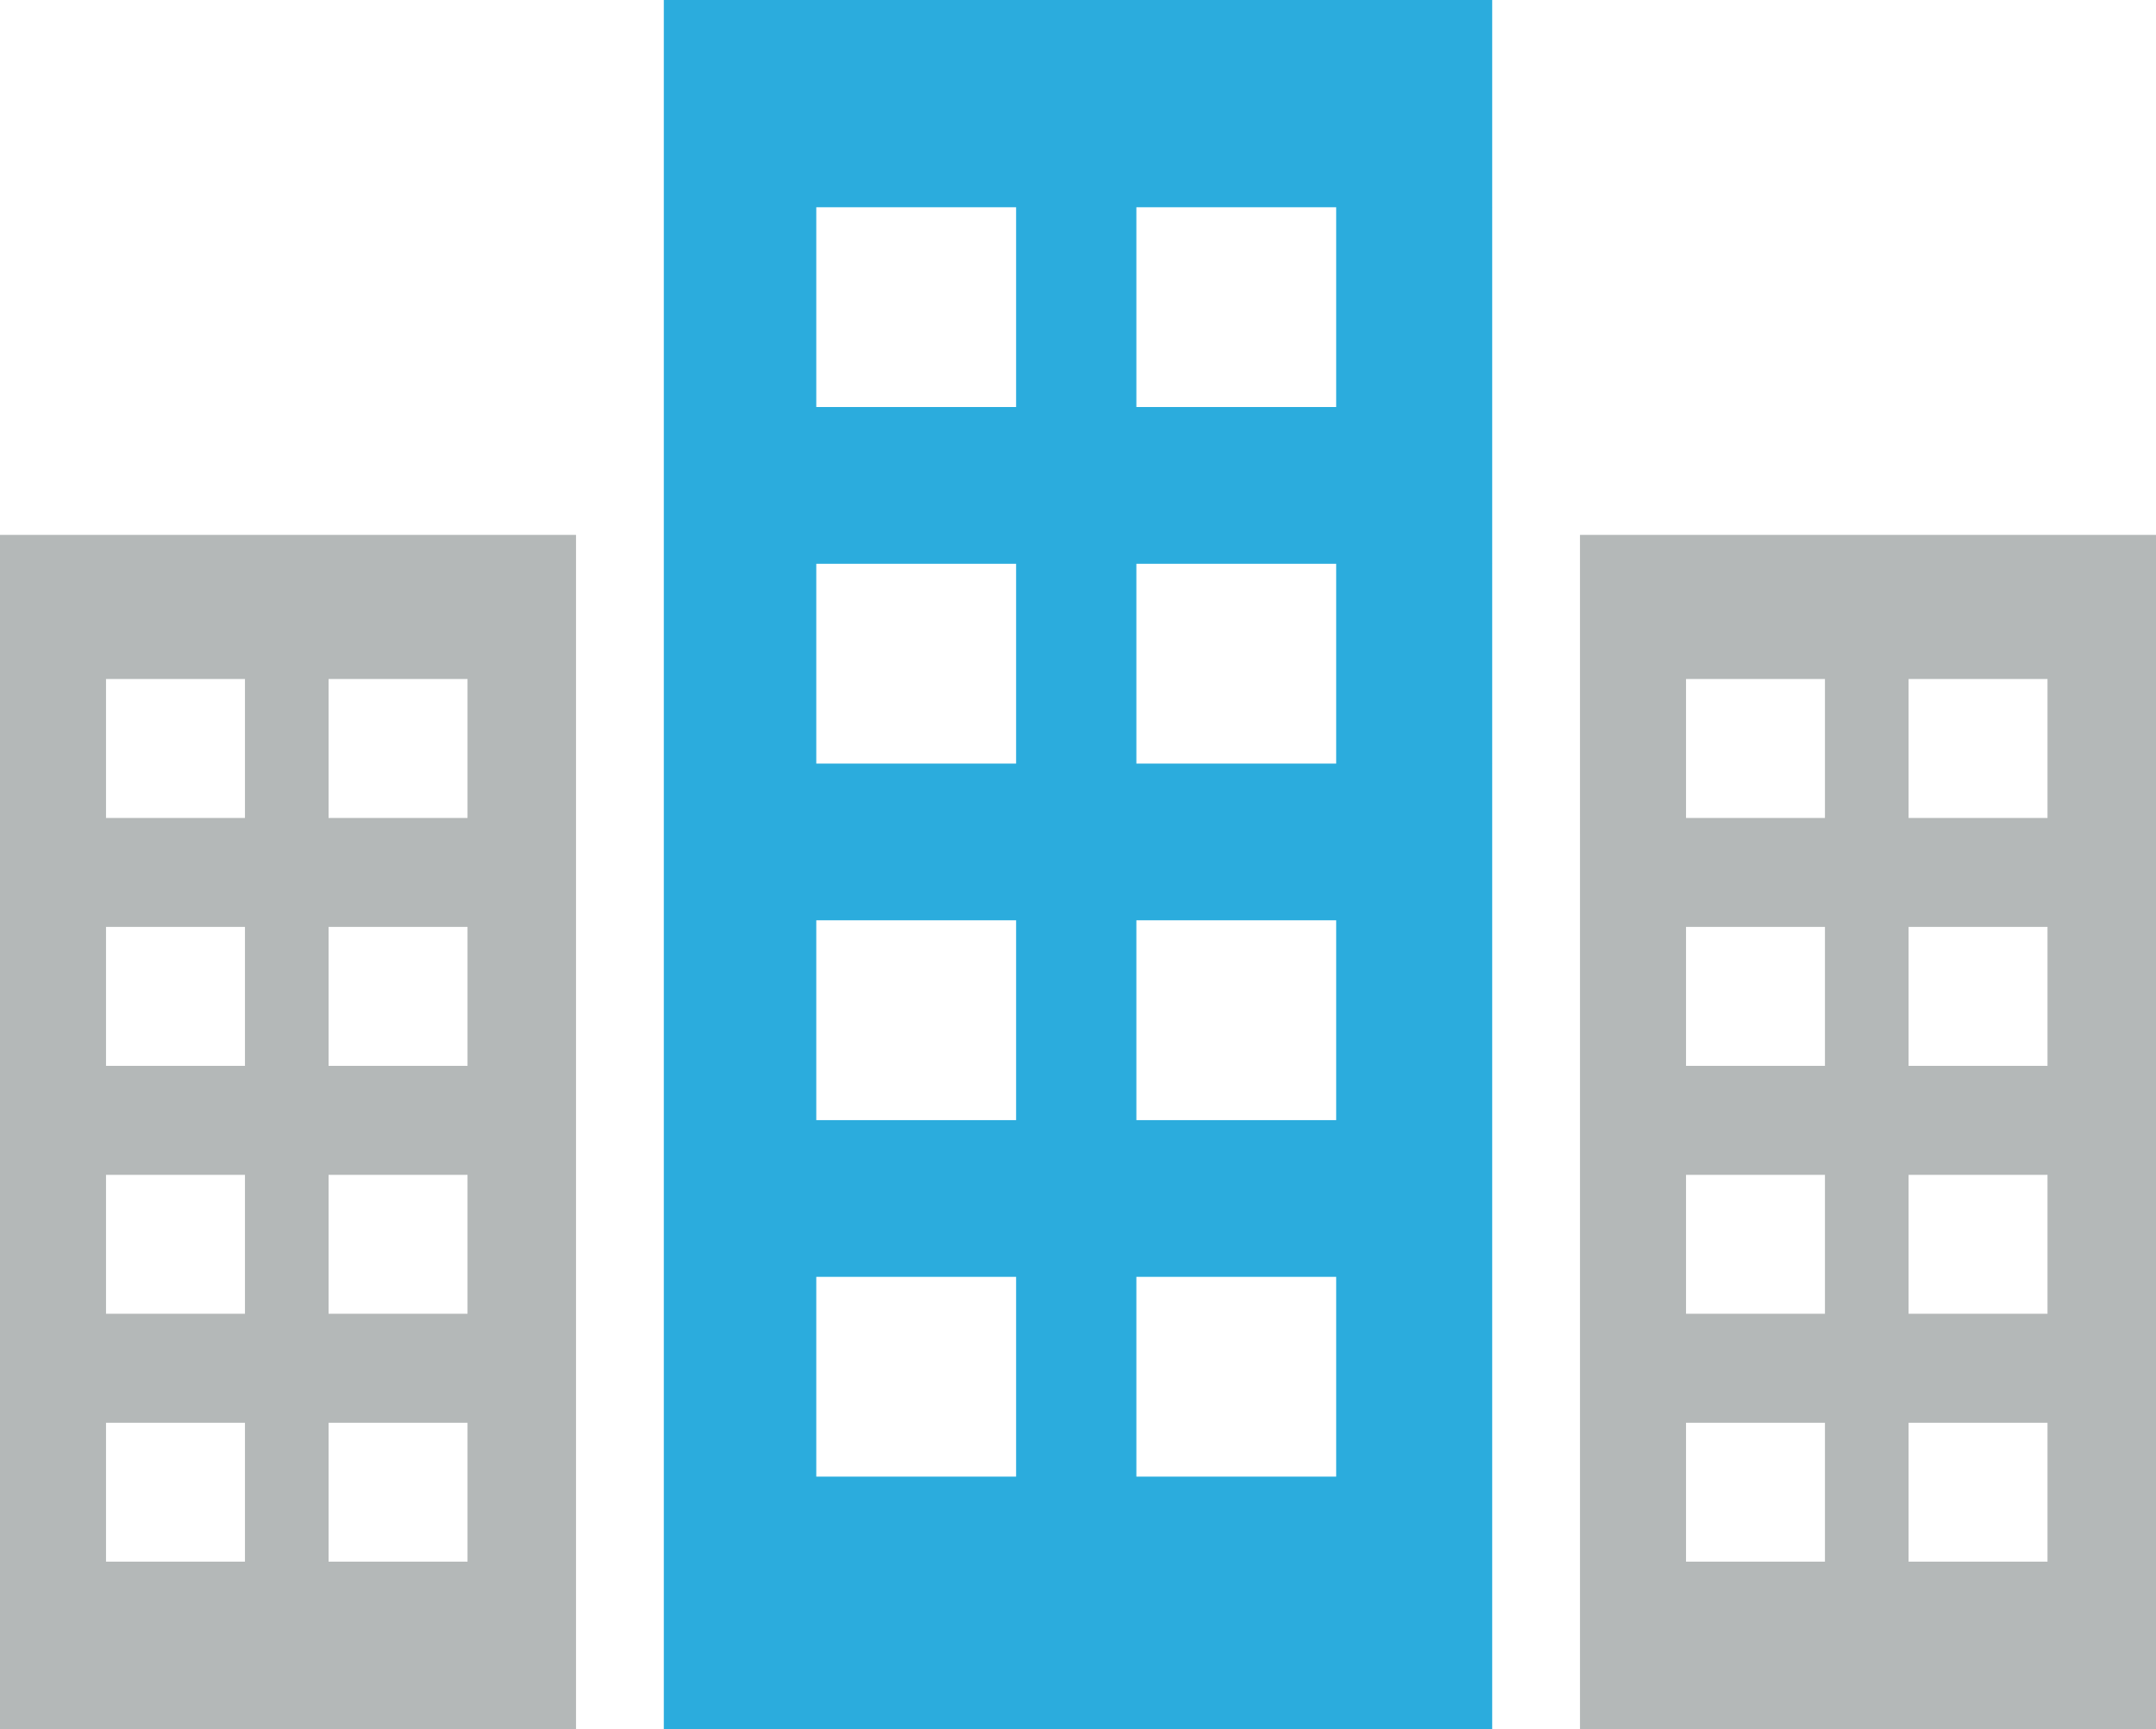
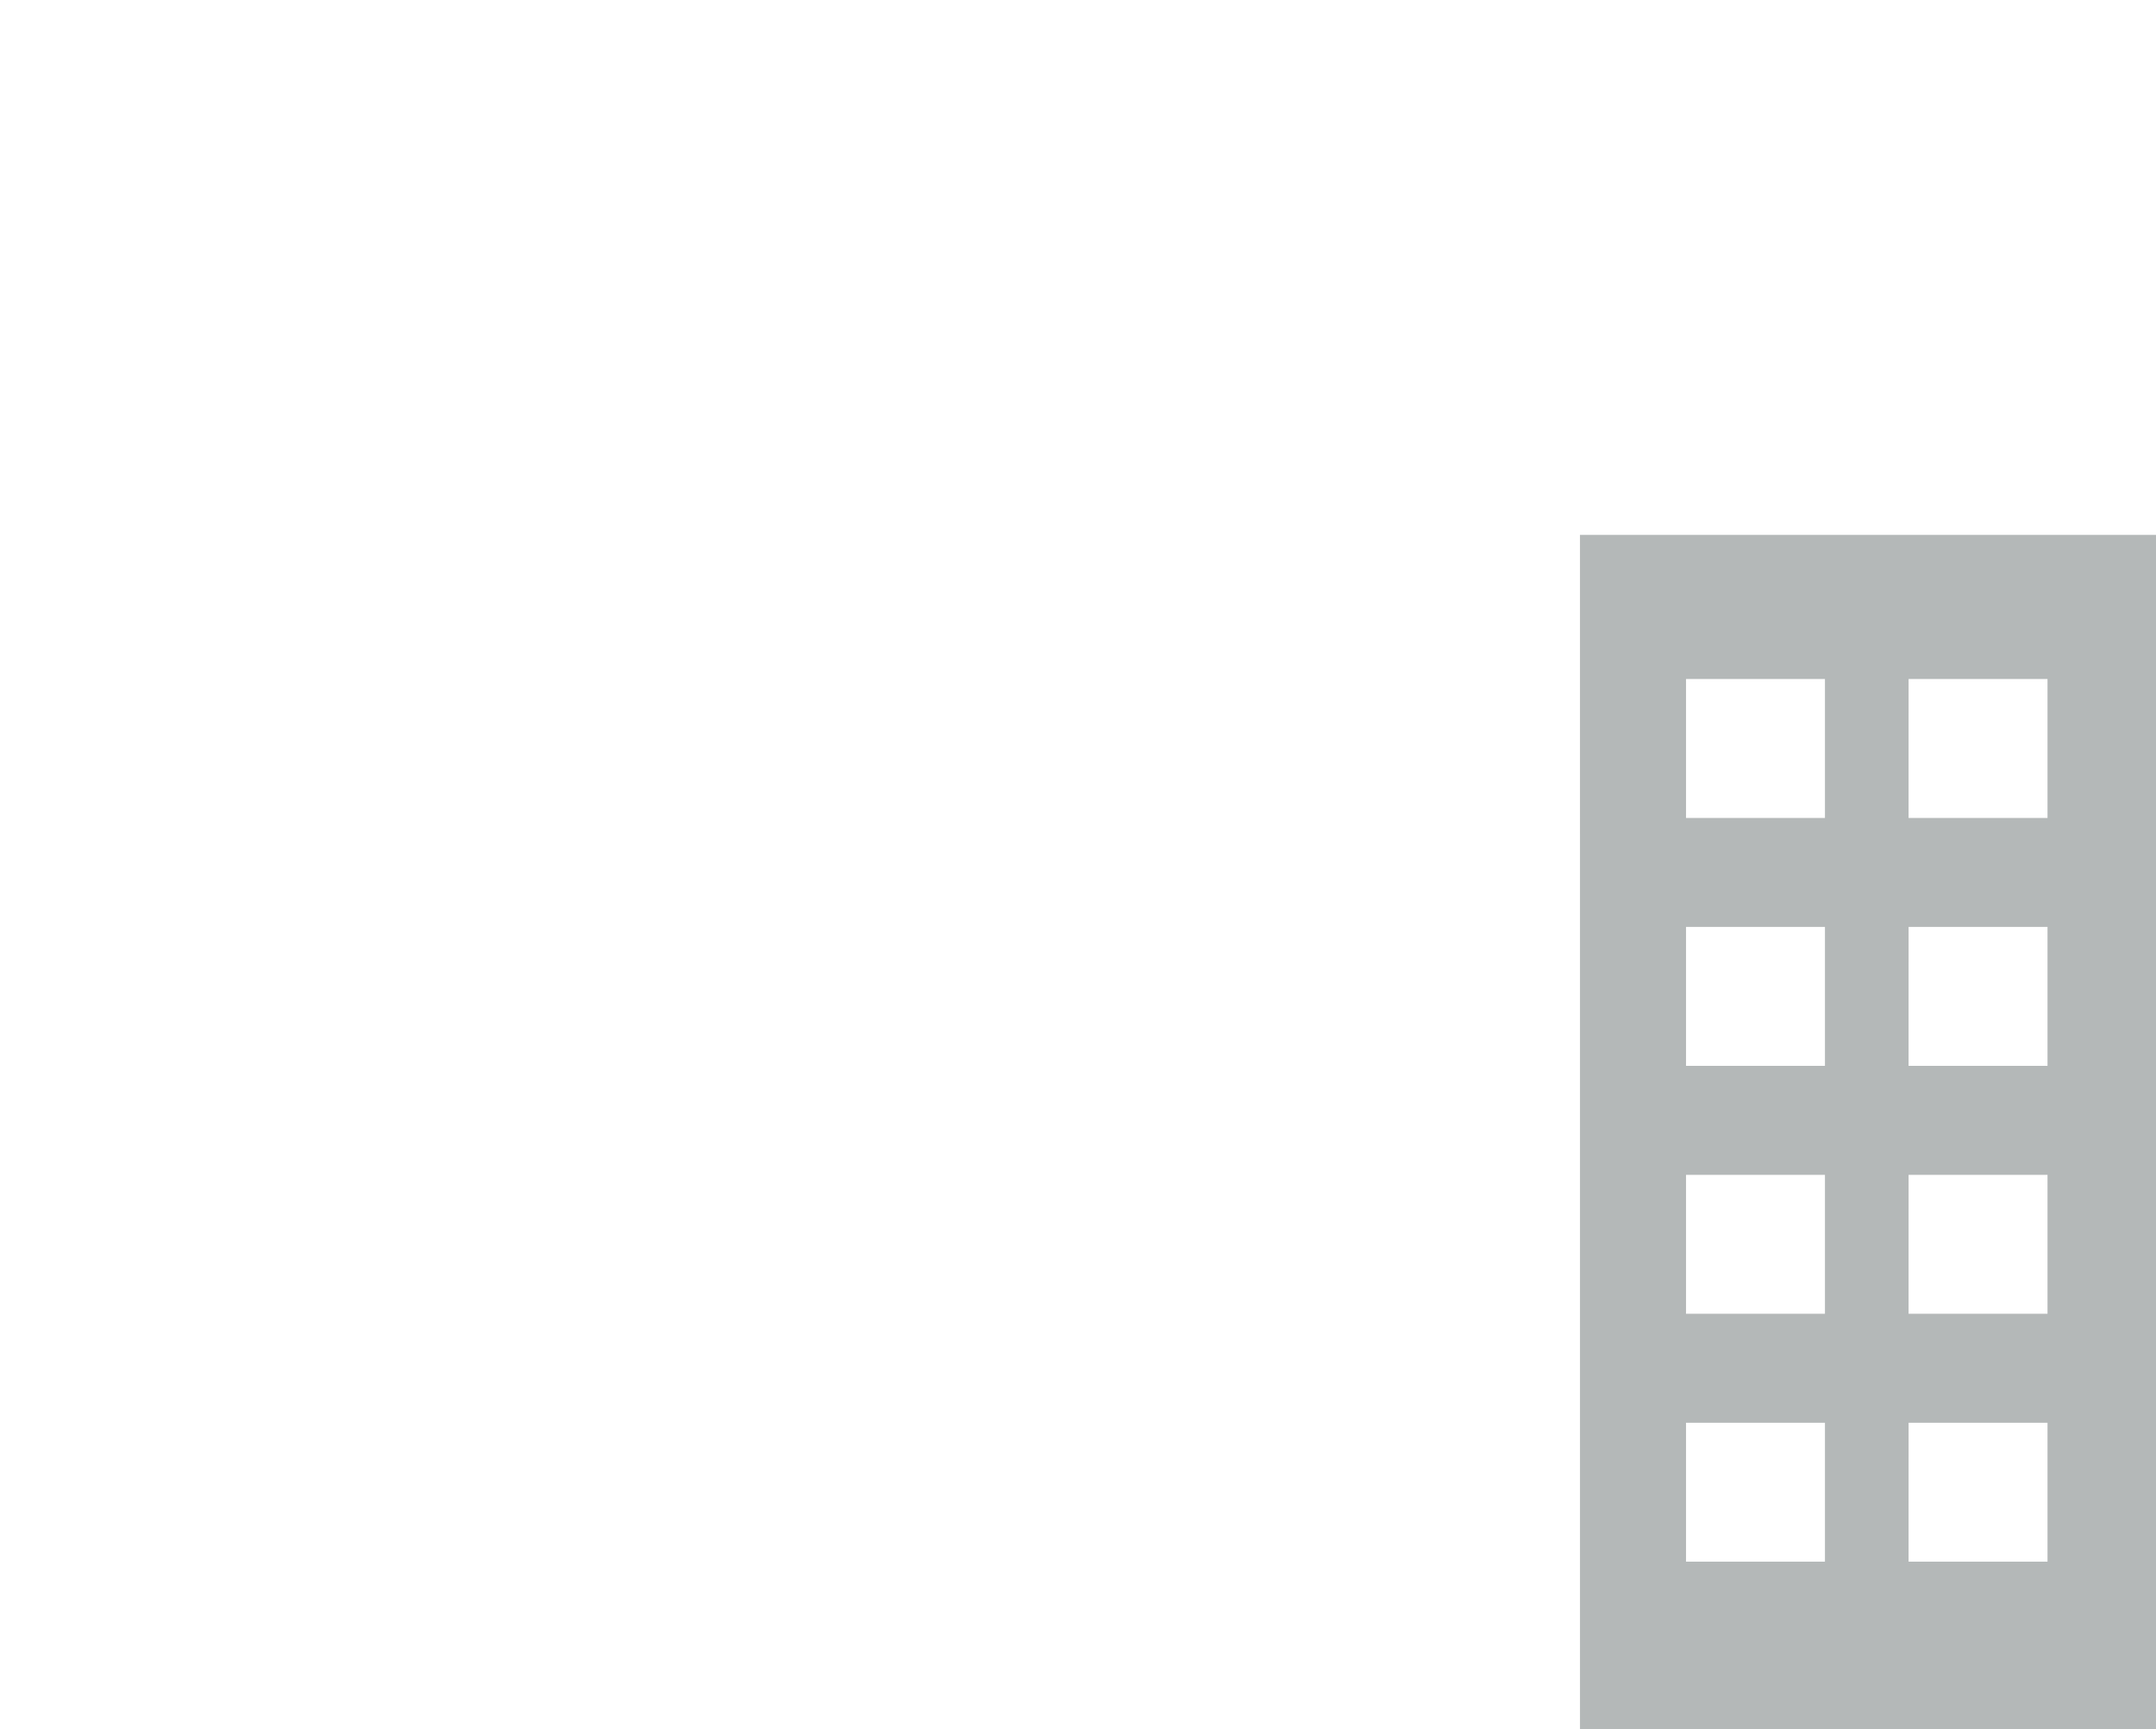
<svg xmlns="http://www.w3.org/2000/svg" width="182.255" height="146.181" viewBox="0 0 182.255 146.181">
  <g id="グループ_5044" data-name="グループ 5044" transform="translate(-1285.485 -8690.39)">
    <path id="パス_30807" data-name="パス 30807" d="M255.2,158.426h11.744V170.17H255.2Zm18.814,0h11.744V170.17H274.013ZM255.2,137.468h11.744v11.744H255.2Zm18.814,0h11.744v11.744H274.013ZM255.2,116.509h11.744v11.745H255.2Zm18.814,0h11.744v11.745H274.013ZM255.2,95.551h11.744V107.3H255.2Zm18.814,0h11.744V107.3H274.013Zm-27.777,88.777h48.693V83.368H246.236Z" transform="translate(1172.811 8652.242)" fill="#b4b8b8" />
-     <path id="パス_30808" data-name="パス 30808" d="M116.341,107.944h16.891v16.89H116.341Zm27.058,0h16.89v16.89H143.4ZM116.341,77.8h16.891V94.693H116.341Zm27.058,0h16.89V94.693H143.4ZM116.341,47.661h16.891V64.552H116.341Zm27.058,0h16.89V64.552H143.4ZM116.341,17.52h16.891V34.411H116.341Zm27.058,0h16.89V34.411H143.4ZM103.452,146.18h70.027V0H103.452Z" transform="translate(1238.148 8690.39)" fill="#2bacdd" />
-     <path id="パス_30809" data-name="パス 30809" d="M8.962,158.426H20.707V170.17H8.962Zm18.814,0H39.521V170.17H27.776ZM8.962,137.468H20.707v11.744H8.962Zm18.814,0H39.521v11.744H27.776ZM8.962,116.509H20.707v11.745H8.962Zm18.814,0H39.521v11.745H27.776ZM8.962,95.551H20.707V107.3H8.962Zm18.814,0H39.521V107.3H27.776ZM0,184.328H48.693V83.368H0Z" transform="translate(1285.485 8652.242)" fill="#b4b8b8" />
  </g>
</svg>